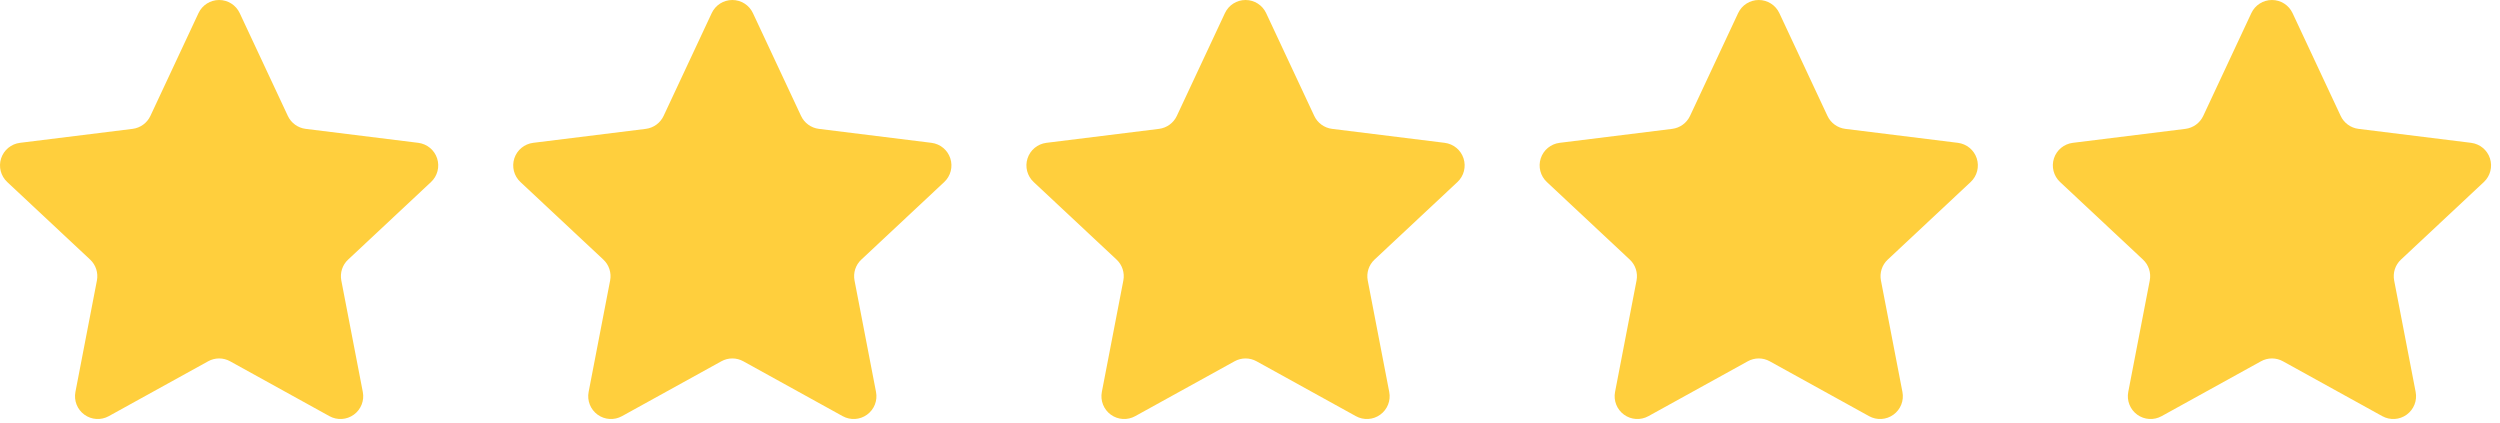
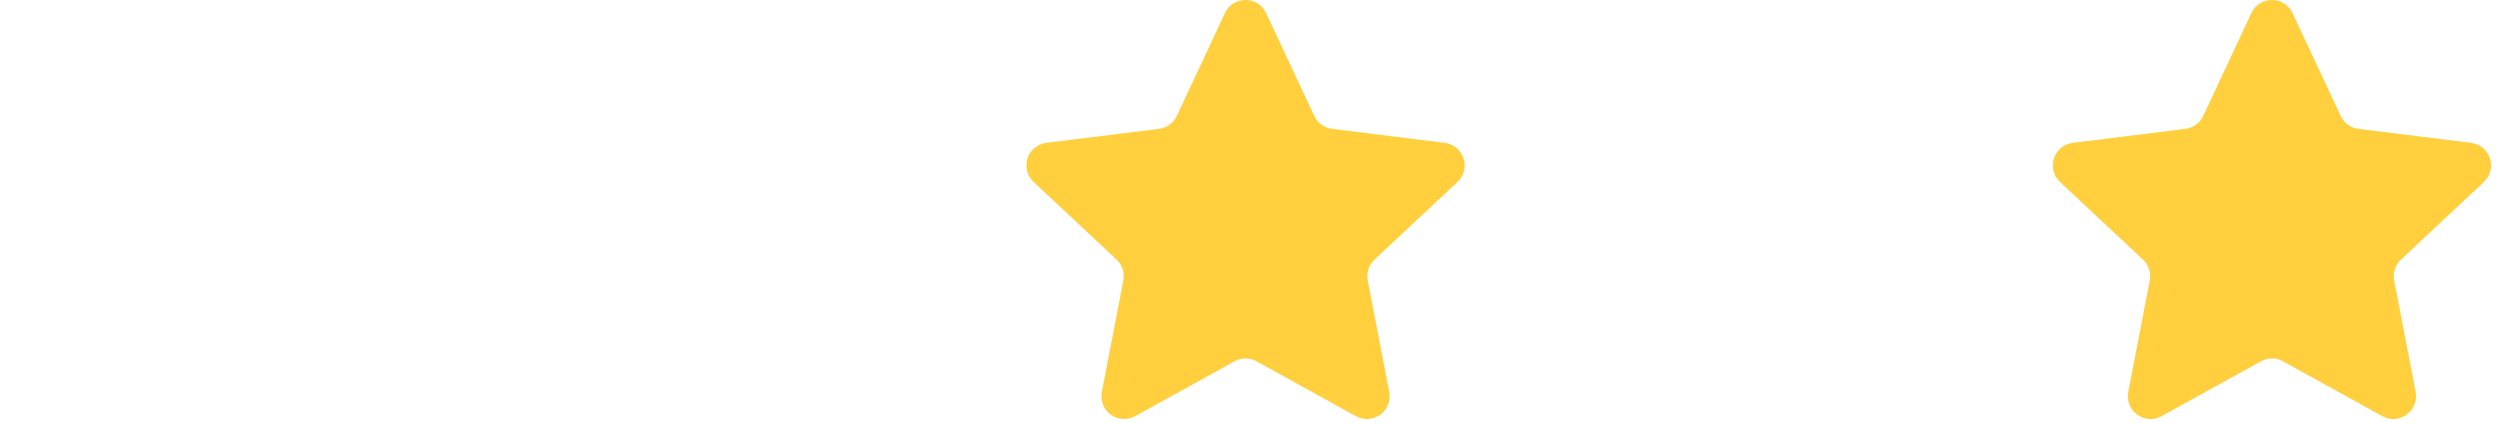
<svg xmlns="http://www.w3.org/2000/svg" width="189" height="32" viewBox="0 0 189 32" fill="none">
-   <path fill-rule="evenodd" clip-rule="evenodd" d="M15.007 0.991C15.291 0.385 15.899 0 16.565 0C17.233 0 17.839 0.385 18.122 0.991C19.364 3.64 21.01 7.159 21.76 8.763C22.011 9.299 22.519 9.668 23.106 9.742C24.863 9.96 28.719 10.439 31.623 10.798C32.284 10.882 32.841 11.339 33.046 11.973C33.252 12.609 33.074 13.305 32.586 13.76C30.448 15.759 27.609 18.414 26.319 19.624C25.885 20.025 25.692 20.624 25.803 21.204C26.138 22.943 26.876 26.759 27.428 29.631C27.556 30.285 27.291 30.956 26.75 31.348C26.212 31.741 25.492 31.785 24.907 31.462C22.347 30.048 18.947 28.168 17.398 27.314C16.881 27.026 16.252 27.026 15.734 27.314C14.186 28.168 10.783 30.048 8.222 31.462C7.638 31.785 6.92 31.741 6.38 31.348C5.839 30.956 5.575 30.285 5.702 29.631C6.256 26.759 6.992 22.943 7.327 21.204C7.439 20.624 7.245 20.025 6.813 19.624C5.521 18.414 2.682 15.759 0.545 13.76C0.058 13.305 -0.122 12.609 0.084 11.973C0.291 11.339 0.846 10.882 1.508 10.798C4.411 10.439 8.268 9.96 10.024 9.742C10.611 9.668 11.119 9.299 11.37 8.763C12.12 7.159 13.768 3.64 15.007 0.991Z" fill="#FFCF3D" />
-   <path fill-rule="evenodd" clip-rule="evenodd" d="M53.806 0.991C54.089 0.385 54.698 0 55.364 0C56.032 0 56.638 0.385 56.921 0.991C58.163 3.64 59.809 7.159 60.559 8.763C60.809 9.299 61.318 9.668 61.905 9.742C63.662 9.96 67.518 10.439 70.422 10.798C71.083 10.882 71.64 11.339 71.844 11.973C72.051 12.609 71.872 13.305 71.385 13.76C69.247 15.759 66.408 18.414 65.118 19.624C64.683 20.025 64.491 20.624 64.602 21.204C64.936 22.943 65.675 26.759 66.227 29.631C66.355 30.285 66.09 30.956 65.549 31.348C65.011 31.741 64.291 31.785 63.706 31.462C61.146 30.048 57.745 28.168 56.197 27.314C55.679 27.026 55.05 27.026 54.533 27.314C52.984 28.168 49.582 30.048 47.021 31.462C46.437 31.785 45.719 31.741 45.178 31.348C44.638 30.956 44.374 30.285 44.5 29.631C45.054 26.759 45.791 22.943 46.126 21.204C46.238 20.624 46.044 20.025 45.612 19.624C44.319 18.414 41.481 15.759 39.344 13.76C38.856 13.305 38.677 12.609 38.883 11.973C39.089 11.339 39.644 10.882 40.307 10.798C43.21 10.439 47.067 9.96 48.823 9.742C49.41 9.668 49.918 9.299 50.169 8.763C50.919 7.159 52.567 3.64 53.806 0.991Z" fill="#FFCF3D" />
  <path fill-rule="evenodd" clip-rule="evenodd" d="M92.605 0.991C92.888 0.385 93.496 0 94.163 0C94.831 0 95.437 0.385 95.72 0.991C96.962 3.64 98.608 7.159 99.358 8.763C99.608 9.299 100.117 9.668 100.704 9.742C102.461 9.96 106.317 10.439 109.22 10.798C109.882 10.882 110.439 11.339 110.643 11.973C110.85 12.609 110.671 13.305 110.184 13.76C108.046 15.759 105.207 18.414 103.916 19.624C103.482 20.025 103.29 20.624 103.401 21.204C103.735 22.943 104.474 26.759 105.026 29.631C105.154 30.285 104.889 30.956 104.348 31.348C103.81 31.741 103.09 31.785 102.505 31.462C99.945 30.048 96.544 28.168 94.996 27.314C94.478 27.026 93.849 27.026 93.332 27.314C91.783 28.168 88.38 30.048 85.82 31.462C85.236 31.785 84.517 31.741 83.977 31.348C83.437 30.956 83.173 30.285 83.299 29.631C83.853 26.759 84.59 22.943 84.925 21.204C85.037 20.624 84.843 20.025 84.411 19.624C83.118 18.414 80.279 15.759 78.143 13.76C77.655 13.305 77.475 12.609 77.682 11.973C77.888 11.339 78.443 10.882 79.106 10.798C82.009 10.439 85.866 9.96 87.622 9.742C88.209 9.668 88.717 9.299 88.968 8.763C89.717 7.159 91.365 3.64 92.605 0.991Z" fill="#FFCF3D" />
-   <path fill-rule="evenodd" clip-rule="evenodd" d="M131.403 0.991C131.687 0.385 132.295 0 132.961 0C133.629 0 134.235 0.385 134.518 0.991C135.76 3.64 137.406 7.159 138.156 8.763C138.407 9.299 138.915 9.668 139.502 9.742C141.259 9.96 145.115 10.439 148.019 10.798C148.68 10.882 149.237 11.339 149.442 11.973C149.648 12.609 149.47 13.305 148.982 13.76C146.844 15.759 144.005 18.414 142.715 19.624C142.281 20.025 142.088 20.624 142.199 21.204C142.534 22.943 143.272 26.759 143.824 29.631C143.952 30.285 143.687 30.956 143.146 31.348C142.608 31.741 141.888 31.785 141.303 31.462C138.743 30.048 135.343 28.168 133.794 27.314C133.277 27.026 132.648 27.026 132.13 27.314C130.582 28.168 127.179 30.048 124.618 31.462C124.034 31.785 123.316 31.741 122.776 31.348C122.235 30.956 121.971 30.285 122.098 29.631C122.652 26.759 123.388 22.943 123.723 21.204C123.835 20.624 123.641 20.025 123.209 19.624C121.916 18.414 119.078 15.759 116.941 13.76C116.454 13.305 116.274 12.609 116.48 11.973C116.687 11.339 117.242 10.882 117.904 10.798C120.807 10.439 124.664 9.96 126.42 9.742C127.007 9.668 127.515 9.299 127.766 8.763C128.516 7.159 130.164 3.64 131.403 0.991Z" fill="#FFCF3D" />
  <path fill-rule="evenodd" clip-rule="evenodd" d="M170.202 0.991C170.485 0.385 171.094 0 171.76 0C172.428 0 173.034 0.385 173.317 0.991C174.559 3.64 176.205 7.159 176.955 8.763C177.205 9.299 177.714 9.668 178.301 9.742C180.058 9.96 183.914 10.439 186.818 10.798C187.479 10.882 188.036 11.339 188.241 11.973C188.447 12.609 188.268 13.305 187.781 13.76C185.643 15.759 182.804 18.414 181.514 19.624C181.079 20.025 180.887 20.624 180.998 21.204C181.333 22.943 182.071 26.759 182.623 29.631C182.751 30.285 182.486 30.956 181.945 31.348C181.407 31.741 180.687 31.785 180.102 31.462C177.542 30.048 174.141 28.168 172.593 27.314C172.075 27.026 171.446 27.026 170.929 27.314C169.38 28.168 165.978 30.048 163.417 31.462C162.833 31.785 162.115 31.741 161.574 31.348C161.034 30.956 160.77 30.285 160.896 29.631C161.45 26.759 162.187 22.943 162.522 21.204C162.634 20.624 162.44 20.025 162.008 19.624C160.715 18.414 157.877 15.759 155.74 13.76C155.253 13.305 155.073 12.609 155.279 11.973C155.485 11.339 156.04 10.882 156.703 10.798C159.606 10.439 163.463 9.96 165.219 9.742C165.806 9.668 166.314 9.299 166.565 8.763C167.315 7.159 168.963 3.64 170.202 0.991Z" fill="#FFCF3D" />
</svg>